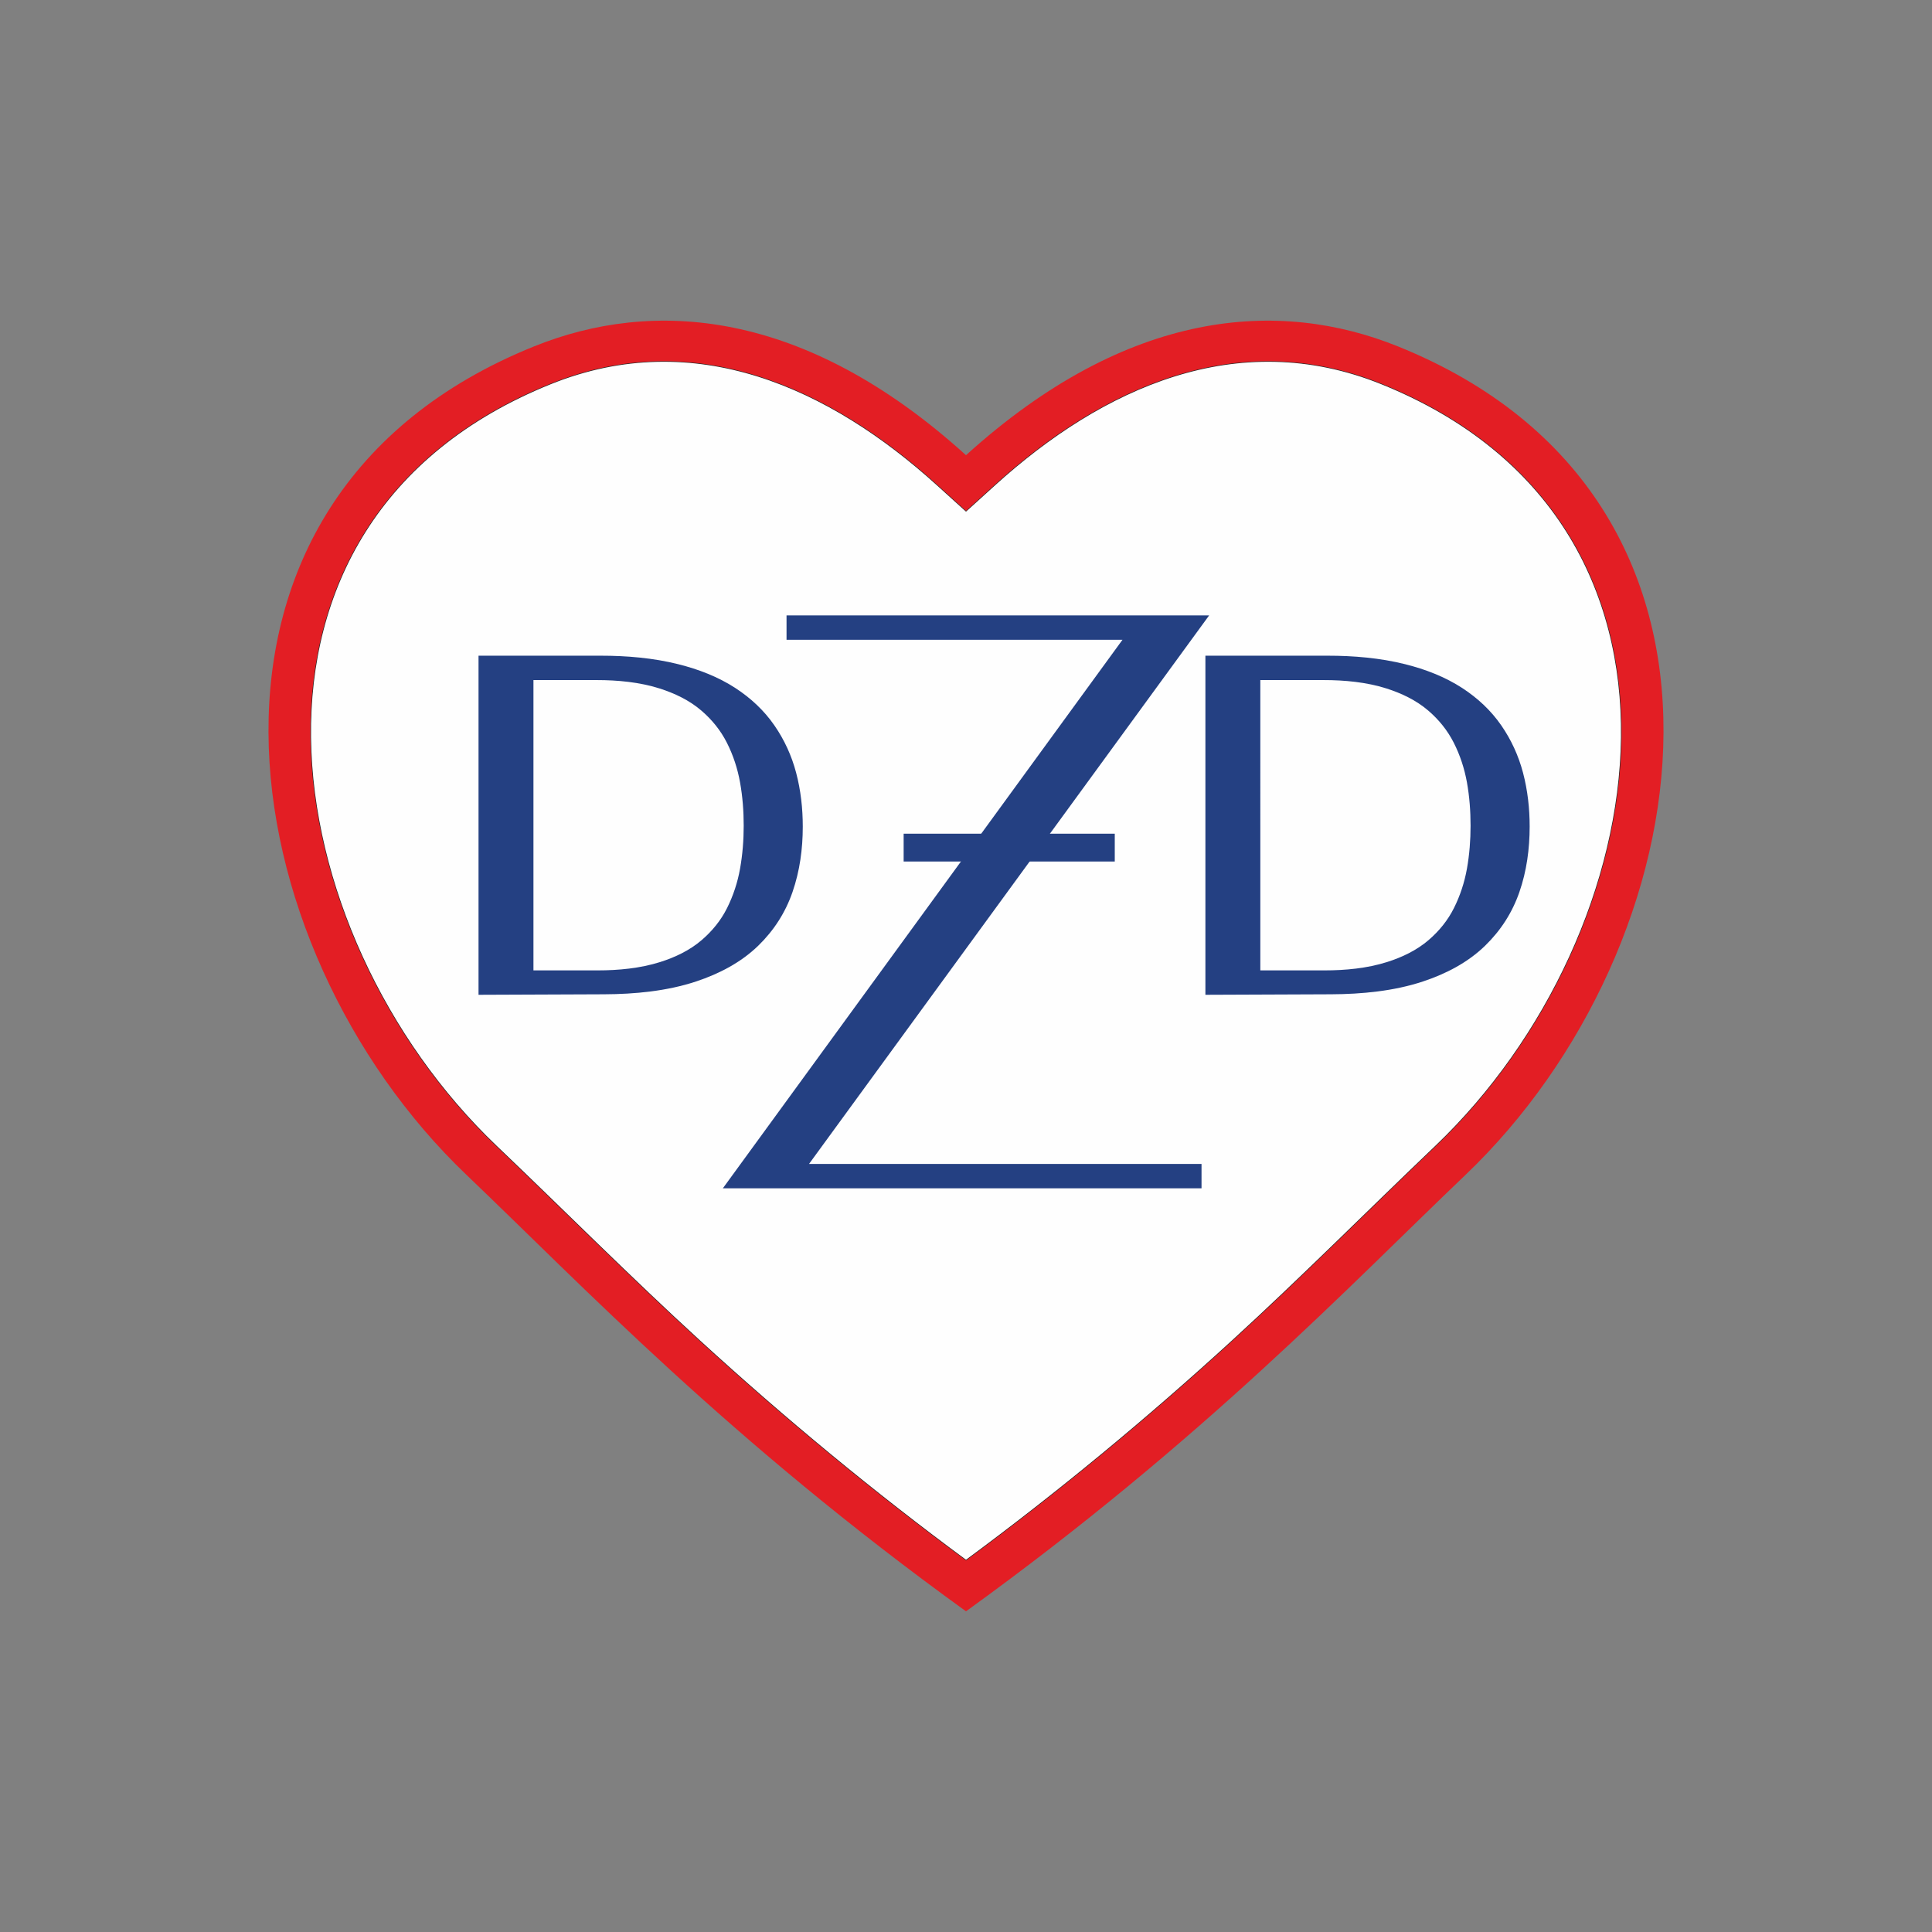
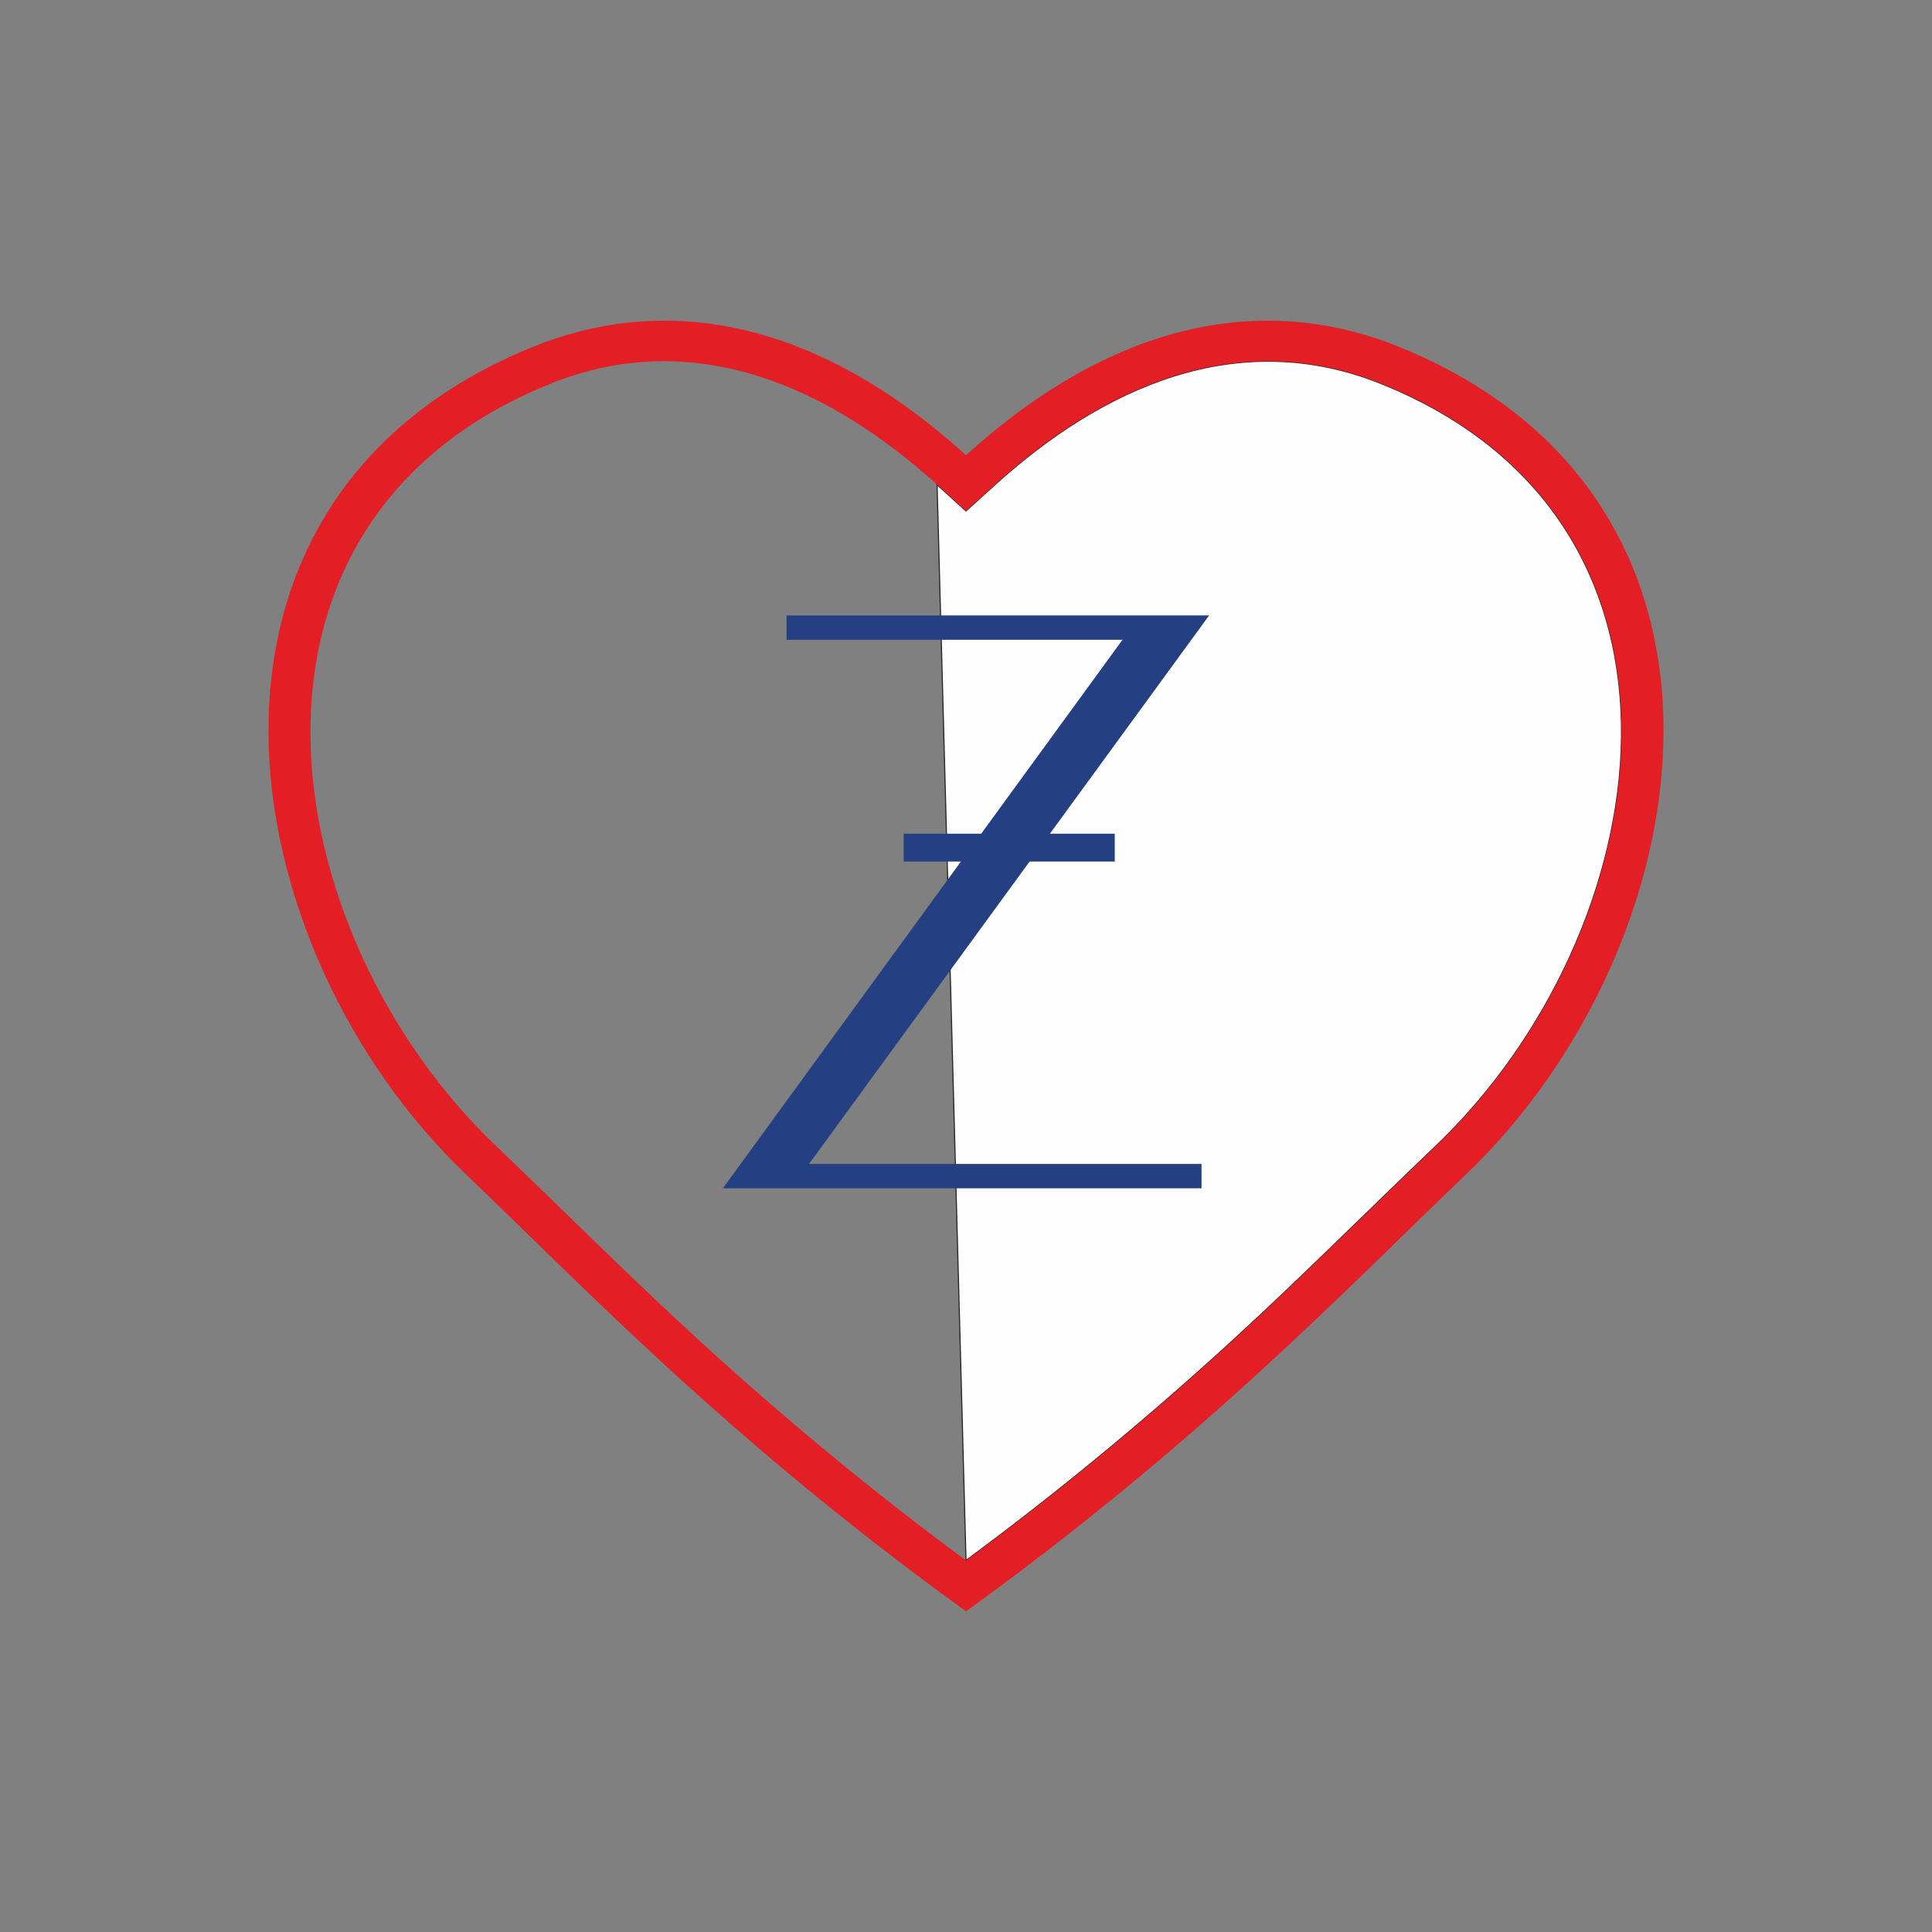
<svg xmlns="http://www.w3.org/2000/svg" data-bbox="177.881 212.456 924.238 855.088" viewBox="0 0 1280 1280" height="1280" width="1280" shape-rendering="geometricPrecision" text-rendering="geometricPrecision" image-rendering="optimizeQuality" fill-rule="evenodd" clip-rule="evenodd" data-type="ugc">
  <rect x="0" y="0" width="1280" height="1280" fill="#808080" stroke="none" />
  <g>
-     <path d="M640.005 1033.849c61.6-45.454 120.141-93.942 176.437-145.459 46.027-42.125 89.759-86.053 134.827-129.051 147.421-140.707 192.695-413.031-36.065-505.164-95.677-38.533-185.213 2.772-256.044 66.936l-19.155 17.351-19.168-17.351c-70.832-64.159-160.368-105.469-256.041-66.936-228.769 92.133-183.499 364.457-36.064 505.164 45.063 43.003 88.79 86.926 134.823 129.051 56.304 51.517 114.844 100.005 176.45 145.459z" stroke="#2b2a29" stroke-width=".756" stroke-miterlimit="22.926" fill="#fefefe" />
+     <path d="M640.005 1033.849c61.6-45.454 120.141-93.942 176.437-145.459 46.027-42.125 89.759-86.053 134.827-129.051 147.421-140.707 192.695-413.031-36.065-505.164-95.677-38.533-185.213 2.772-256.044 66.936l-19.155 17.351-19.168-17.351z" stroke="#2b2a29" stroke-width=".756" stroke-miterlimit="22.926" fill="#fefefe" />
    <path d="M640.005 301.583c-107.604-97.456-207.686-103.699-286.008-72.155-251.48 101.278-203.172 397.934-44.952 548.942 76.989 73.471 173.343 175.327 330.96 289.174C797.608 953.697 893.962 851.841 970.947 778.37c158.224-151.008 206.541-447.664-44.94-548.942-78.334-31.544-178.408-25.301-286.002 72.155m0 732.266c61.6-45.454 120.141-93.942 176.437-145.459 46.027-42.125 89.759-86.053 134.827-129.051 147.421-140.707 192.695-413.031-36.065-505.164-95.677-38.533-185.213 2.772-256.044 66.936l-19.155 17.351-19.168-17.351c-70.832-64.159-160.368-105.469-256.041-66.936-228.769 92.133-183.499 364.457-36.064 505.164 45.063 43.003 88.79 86.926 134.823 129.051 56.304 51.517 114.844 100.005 176.45 145.459" fill="#e31e24" />
-     <path d="M834.997 642.908h42.518c13.799 0 28.253-1.354 41.464-5.54 9.908-3.137 19.593-7.735 27.524-14.562 6.93-5.965 12.672-12.984 16.769-21.178 4.122-8.244 6.972-16.961 8.609-26.037 1.68-9.419 2.413-18.979 2.413-28.544 0-9.637-.708-19.262-2.413-28.754-1.658-9.128-4.508-17.891-8.699-26.17-4.178-8.258-9.912-15.337-16.931-21.349-8.005-6.87-17.746-11.493-27.735-14.665-13.245-4.203-27.776-5.545-41.618-5.545h-41.901zm-36.386 16.169v-224.66h81.047c17.094 0 34.62 1.47 51.243 5.623 13.327 3.329 26.461 8.347 38.006 15.889 10.096 6.6 18.889 14.755 25.754 24.705 6.608 9.565 11.403 20.072 14.373 31.3 3.068 11.66 4.414 23.684 4.405 35.73-.013 14.75-1.975 29.401-6.813 43.38-4.727 13.631-12.372 25.48-22.712 35.529-11.484 11.159-25.952 18.619-41.049 23.642-19.335 6.432-40.757 8.45-61.039 8.532z" fill="#244082" />
-     <path d="M353.423 642.908h42.51c13.803 0 28.253-1.354 41.464-5.54 9.908-3.137 19.593-7.735 27.52-14.562 6.938-5.965 12.68-12.989 16.773-21.178 4.122-8.24 6.967-16.961 8.6-26.037 1.684-9.419 2.43-18.979 2.43-28.544 0-9.637-.72-19.262-2.43-28.754-1.65-9.128-4.499-17.891-8.686-26.17-4.178-8.258-9.92-15.337-16.94-21.349-7.996-6.87-17.732-11.493-27.734-14.665-13.241-4.199-27.777-5.545-41.61-5.545h-41.897zm-36.386 16.169v-224.66h81.043c17.085 0 34.625 1.47 51.239 5.623 13.336 3.329 26.474 8.347 38.015 15.889 10.091 6.604 18.889 14.755 25.741 24.705 6.621 9.565 11.403 20.068 14.373 31.3 3.085 11.66 4.414 23.684 4.409 35.73 0 14.75-1.975 29.401-6.813 43.38-4.723 13.631-12.363 25.48-22.703 35.529-11.498 11.159-25.965 18.619-41.049 23.642-19.335 6.432-40.766 8.45-61.048 8.532z" fill="#244082" />
    <path fill="#244082" d="M743.674 423.871H521.101V407.72h279.987L536.006 771.136h260.038v16.147H478.909z" />
    <path fill="#244082" d="M598.686 552.335h139.875v18.427H598.686z" />
  </g>
</svg>